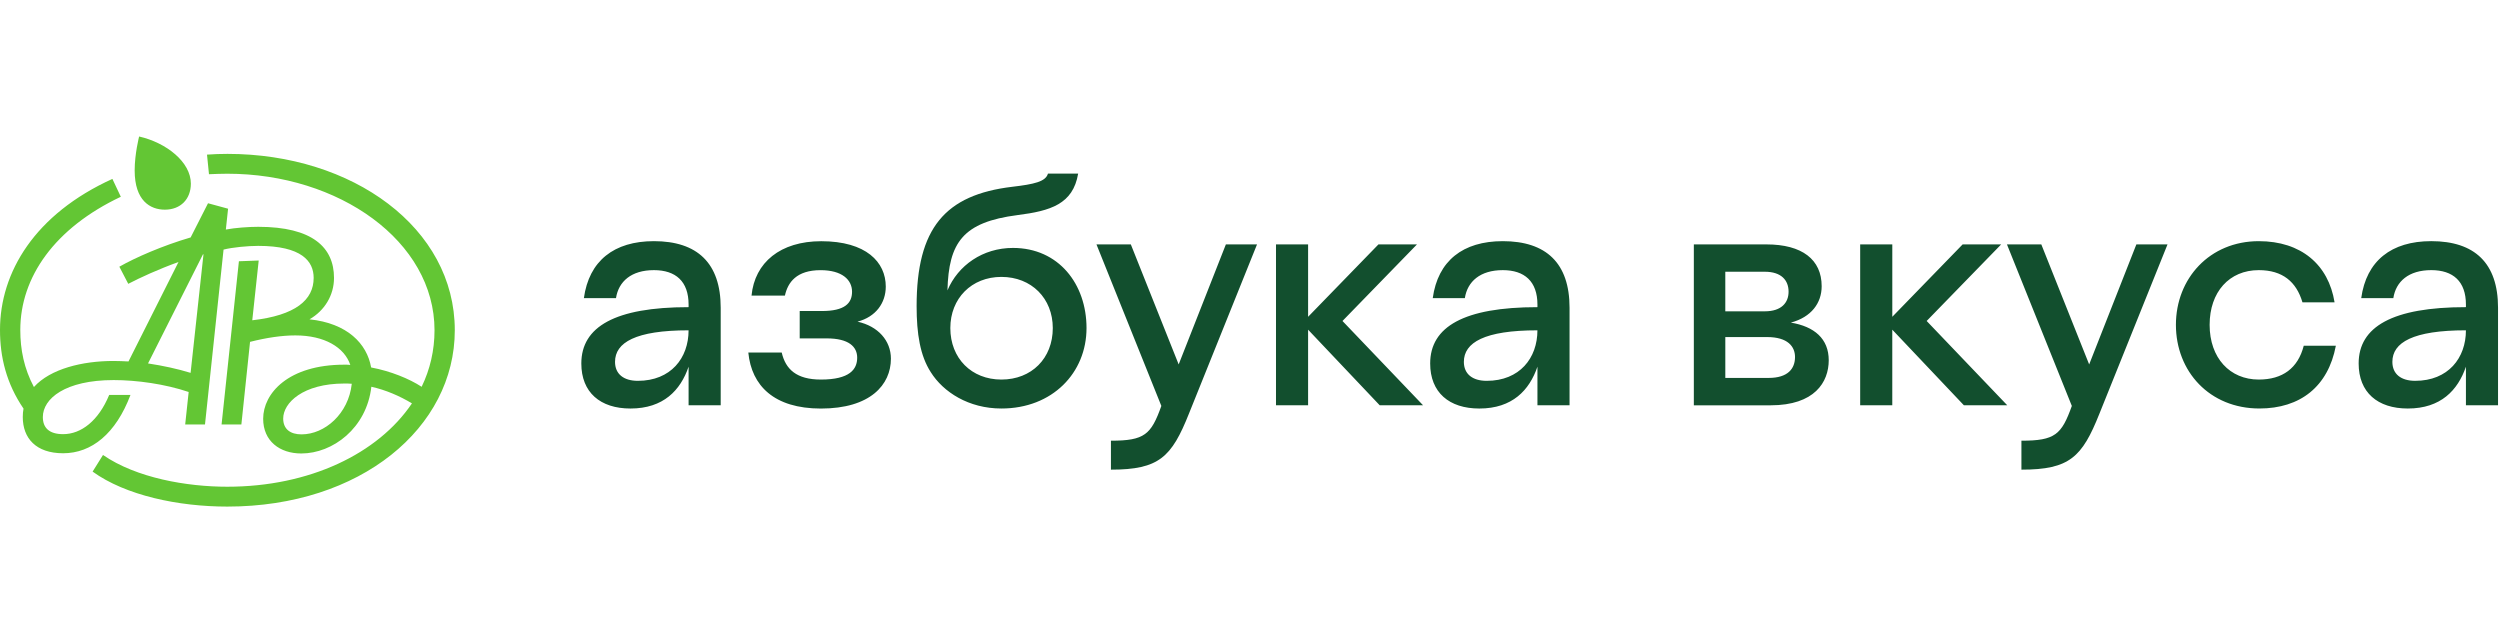
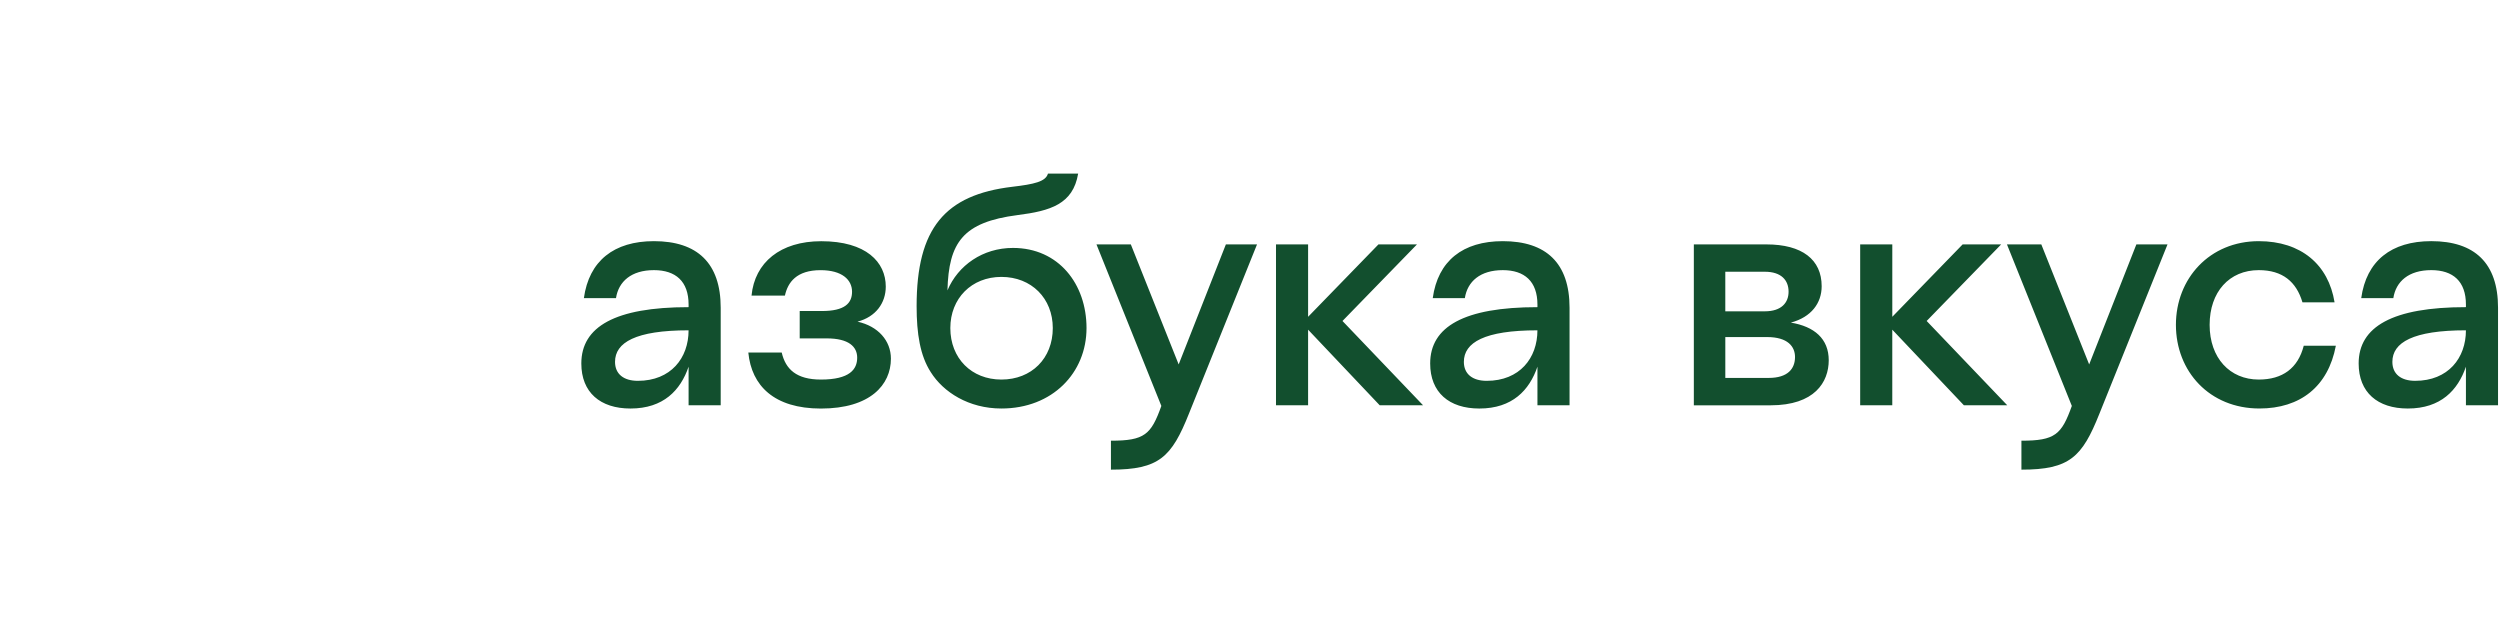
<svg xmlns="http://www.w3.org/2000/svg" xmlns:ns1="http://sodipodi.sourceforge.net/DTD/sodipodi-0.dtd" xmlns:ns2="http://www.inkscape.org/namespaces/inkscape" width="311" height="80" viewBox="0 0 311 80" fill="none" version="1.1" id="svg2" ns1:docname="1-3.svg" ns2:version="1.4 (86a8ad7, 2024-10-11)">
  <defs id="defs2" />
  <ns1:namedview id="namedview2" pagecolor="#ffffff" bordercolor="#000000" borderopacity="0.25" ns2:showpageshadow="2" ns2:pageopacity="0.0" ns2:pagecheckerboard="0" ns2:deskcolor="#d1d1d1" ns2:zoom="2.0417424" ns2:cx="115.09777" ns2:cy="5.6324441" ns2:window-width="1920" ns2:window-height="1129" ns2:window-x="-8" ns2:window-y="-8" ns2:window-maximized="1" ns2:current-layer="svg2" />
-   <path d="m 35.23,52.063 c 0,-1.944 2.463,-4.352 7.608,-4.352 0.308,0 0.615,0 0.923,0.03 -0.399,3.733 -3.356,6.295 -6.251,6.295 -1.387,0.002 -2.28,-0.646 -2.28,-1.973 z m -9.979,-20.427 h 0.062 l -1.602,14.748 c -1.602,-0.494 -3.45,-0.895 -5.296,-1.173 z M 14.104,44.905 c -3.817,0 -7.821,0.957 -9.885,3.241 -1.233,-2.316 -1.694,-4.66 -1.694,-7.098 0,-6.574 4.281,-12.682 12.504,-16.57 L 13.982,22.256 C 4.343,26.638 0,33.858 0,41.048 c 0,3.395 0.801,6.665 2.925,9.782 -0.062,0.34 -0.092,0.678 -0.092,1.049 0,2.622 1.632,4.506 5.02,4.506 3.542,0 6.558,-2.438 8.377,-7.252 h -2.649 c -1.325,3.209 -3.48,4.876 -5.727,4.876 -1.756,0 -2.525,-0.803 -2.525,-2.13 0,-2.284 2.771,-4.598 8.808,-4.598 2.895,0 6.405,0.494 9.332,1.481 l -0.432,4.041 h 2.463 l 2.309,-21.754 c 1.079,-0.278 3.019,-0.462 4.311,-0.462 5.42,0 6.898,1.914 6.898,3.981 0,2.746 -2.247,4.66 -7.637,5.276 l 0.801,-7.436 -2.463,0.092 -2.156,20.302 h 2.463 l 1.079,-10.274 c 2.064,-0.524 3.974,-0.803 5.636,-0.803 3.634,0 6.097,1.481 6.836,3.671 -0.246,-0.03 -0.493,-0.03 -0.739,-0.03 -6.99,0 -10.101,3.579 -10.101,6.728 0,2.776 2.064,4.319 4.743,4.319 3.912,0 8.131,-3.147 8.716,-8.301 1.786,0.4 3.51,1.141 5.05,2.068 -4.219,6.263 -12.75,10.369 -22.974,10.369 -5.02,0 -11.301,-1.081 -15.459,-3.949 l -1.292,2.068 c 4.095,2.962 10.656,4.352 16.753,4.352 16.599,0 28.302,-9.812 28.302,-21.938 0,-12.742 -12.718,-21.938 -28.27,-21.938 -0.955,0 -1.632,0.03 -2.555,0.092 l 0.246,2.438 c 0.739,-0.03 1.54,-0.062 2.28,-0.062 13.888,0 25.777,8.393 25.777,19.47 0,2.5 -0.553,4.876 -1.602,7.036 -1.57,-1.019 -3.85,-1.944 -6.283,-2.406 -0.523,-2.962 -2.957,-5.492 -7.667,-5.987 1.878,-1.081 3.049,-2.992 3.049,-5.152 0,-3.795 -2.679,-6.357 -9.423,-6.357 -1.201,0 -2.895,0.124 -4.033,0.34 l 0.278,-2.592 -2.495,-0.679 -2.162,4.253 c -3.48,1.019 -6.868,2.5 -8.87,3.641 l 1.109,2.13 c 1.478,-0.771 3.758,-1.819 6.251,-2.716 l -6.221,12.372 c -0.645,-0.03 -1.263,-0.06 -1.878,-0.06 z m 9.639,-22.062 c 0,-2.684 -3.049,-5.092 -6.437,-5.863 0,0.03 -0.553,2.13 -0.553,4.227 0,3.765 1.94,4.876 3.758,4.876 1.94,-0.002 3.232,-1.297 3.232,-3.241 z" fill="#63c634" id="path1" />
  <path d="m 81.344,33.605 c -2.796,0 -4.394,1.401 -4.715,3.482 h -3.994 c 0.638,-4.644 3.756,-7.087 8.71,-7.087 5.395,0 8.31,2.721 8.31,8.287 v 12.128 h -3.994 v -4.8 c -0.999,2.921 -3.117,5.205 -7.231,5.205 -3.756,0 -6.113,-2.001 -6.113,-5.605 0,-4.563 4.194,-7.006 13.344,-7.006 v -0.322 c 0,-2.882 -1.598,-4.283 -4.316,-4.283 z m -1.997,13.77 c 4.116,0 6.313,-2.843 6.313,-6.284 -6.593,0 -9.15,1.52 -9.15,3.924 0.002,1.52 1.079,2.36 2.837,2.36 z m 13.744,-3.521 h 4.155 c 0.48,2.082 1.839,3.363 4.873,3.363 3.595,0 4.516,-1.281 4.516,-2.721 0,-1.362 -1.04,-2.401 -3.795,-2.401 h -3.356 v -3.404 h 2.757 c 2.837,0 3.755,-0.961 3.755,-2.401 0,-1.481 -1.239,-2.682 -3.916,-2.682 -2.996,0 -4.075,1.52 -4.435,3.163 H 93.49 c 0.399,-4.124 3.595,-6.764 8.67,-6.764 5.595,0 8.03,2.601 8.03,5.644 0,2.042 -1.239,3.763 -3.516,4.363 2.557,0.561 4.155,2.362 4.155,4.605 0,3.243 -2.558,6.205 -8.71,6.205 -5.831,-0.005 -8.629,-2.847 -9.028,-6.969 z m 22.695,2.44 c -1.318,-2.042 -1.759,-4.763 -1.759,-8.207 0,-9.688 3.517,-13.851 11.905,-14.851 2.718,-0.32 4.155,-0.639 4.435,-1.642 h 3.756 c -0.638,3.802 -3.437,4.644 -7.55,5.164 -6.793,0.881 -8.551,3.402 -8.71,9.368 1.318,-3.123 4.394,-5.283 8.15,-5.283 5.672,0 9.15,4.483 9.15,9.968 0,5.564 -4.236,10.008 -10.587,10.008 -4.077,0 -7.232,-2.042 -8.79,-4.524 z m 15.181,-5.483 c 0,-3.682 -2.638,-6.364 -6.394,-6.364 -3.716,0 -6.352,2.682 -6.352,6.364 0,3.763 2.638,6.406 6.352,6.406 3.758,0 6.394,-2.643 6.394,-6.406 z m 7.233,17.614 V 54.823 c 4.194,0 4.995,-0.761 6.272,-4.324 l -8.072,-20.096 h 4.275 l 5.952,14.932 5.872,-14.932 h 3.875 l -8.471,21.057 c -2.153,5.403 -3.712,6.965 -9.703,6.965 z m 20.534,-28.021 h 3.994 v 9.007 l 8.751,-9.007 h 4.793 l -9.267,9.527 10.027,10.488 h -5.394 l -8.91,-9.407 v 9.407 h -3.994 z m 28.208,3.202 c -2.796,0 -4.393,1.401 -4.715,3.482 h -3.994 c 0.638,-4.644 3.755,-7.087 8.709,-7.087 5.395,0 8.31,2.721 8.31,8.287 v 12.128 h -3.994 v -4.8 c -0.999,2.921 -3.117,5.205 -7.231,5.205 -3.756,0 -6.113,-2.001 -6.113,-5.605 0,-4.563 4.194,-7.006 13.344,-7.006 v -0.322 c -0.002,-2.882 -1.6,-4.283 -4.316,-4.283 z m -1.999,13.77 c 4.116,0 6.313,-2.843 6.313,-6.284 -6.593,0 -9.151,1.52 -9.151,3.924 0.003,1.52 1.082,2.36 2.838,2.36 z m 25.77,-16.972 h 9.029 c 4.435,0 6.873,1.881 6.873,5.205 0,2.082 -1.279,3.843 -3.836,4.524 2.915,0.481 4.715,2.001 4.715,4.683 0,2.721 -1.759,5.605 -7.231,5.605 h -9.55 z m 11.786,5.883 c 0,-1.401 -0.88,-2.482 -2.957,-2.482 h -4.915 v 4.924 h 4.915 c 2.077,0 2.957,-1.081 2.957,-2.443 z m -7.87,5.644 v 5.083 h 5.395 c 2.397,0 3.276,-1.162 3.276,-2.601 0,-1.281 -0.879,-2.482 -3.476,-2.482 z m 16.779,-11.528 h 3.994 v 9.007 l 8.751,-9.007 h 4.793 l -9.269,9.527 10.027,10.488 h -5.395 l -8.909,-9.407 v 9.407 h -3.994 v -20.015 z m 20.057,28.021 V 54.823 c 4.194,0 4.992,-0.761 6.271,-4.324 l -8.071,-20.096 h 4.274 l 5.953,14.932 5.872,-14.932 h 3.875 l -8.471,21.057 c -2.151,5.403 -3.71,6.965 -9.703,6.965 z m 35.12,-15.413 h 3.994 c -0.959,5.083 -4.435,7.806 -9.508,7.806 -6.194,0 -10.388,-4.602 -10.388,-10.408 0,-5.764 4.194,-10.408 10.307,-10.408 5.273,0 8.671,2.923 9.428,7.606 h -3.994 c -0.76,-2.562 -2.477,-4.002 -5.434,-4.002 -3.675,0 -6.113,2.721 -6.113,6.806 0,4.124 2.516,6.806 6.113,6.806 2.957,-0.002 4.874,-1.403 5.595,-4.207 z m 15.86,-9.407 c -2.796,0 -4.394,1.401 -4.715,3.482 h -3.994 c 0.64,-4.644 3.755,-7.087 8.709,-7.087 5.395,0 8.31,2.721 8.31,8.287 v 12.128 h -3.994 v -4.8 c -0.999,2.921 -3.118,5.205 -7.231,5.205 -3.756,0 -6.114,-2.001 -6.114,-5.605 0,-4.563 4.195,-7.006 13.345,-7.006 v -0.322 c 0,-2.882 -1.598,-4.283 -4.316,-4.283 z m -1.997,13.77 c 4.116,0 6.313,-2.843 6.313,-6.284 -6.593,0 -9.15,1.52 -9.15,3.924 0,1.52 1.078,2.36 2.837,2.36 z" fill="#124f2e" id="path2" />
</svg>